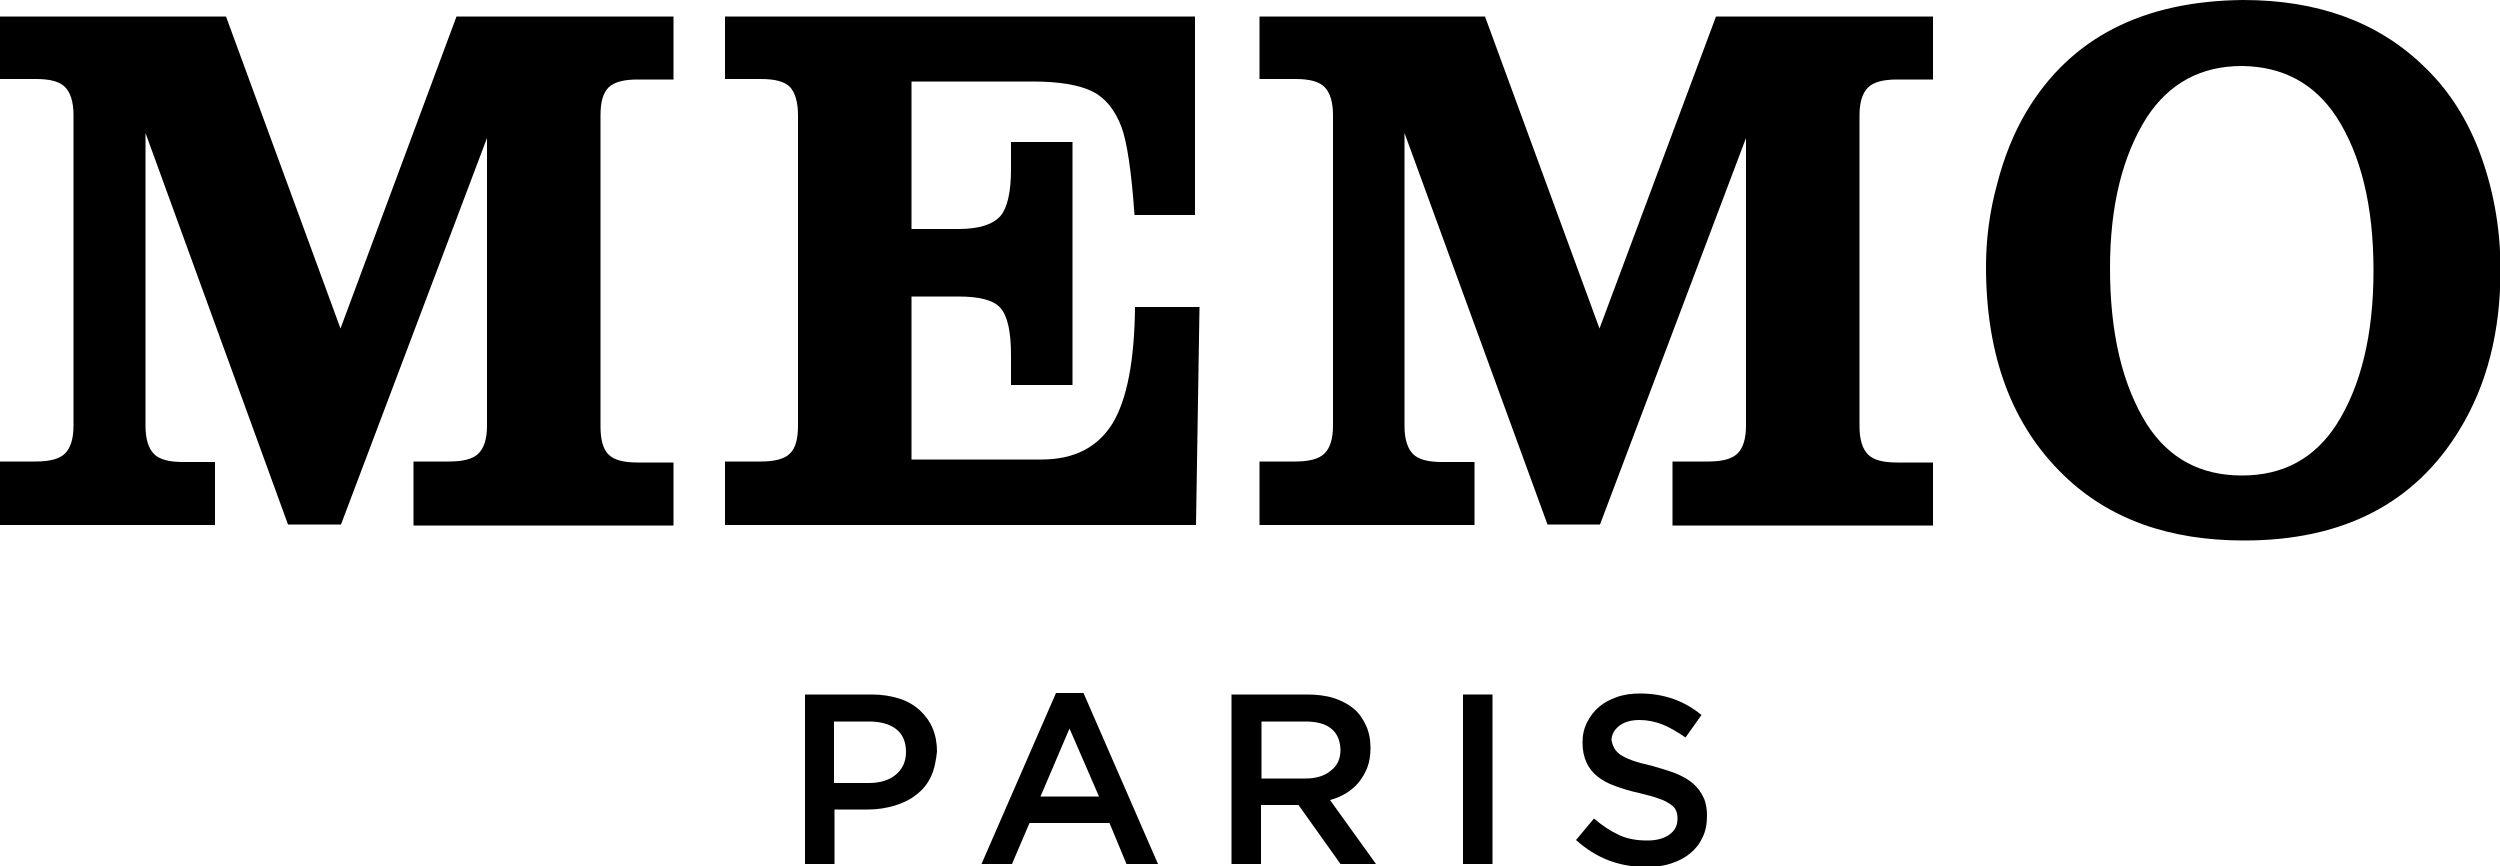
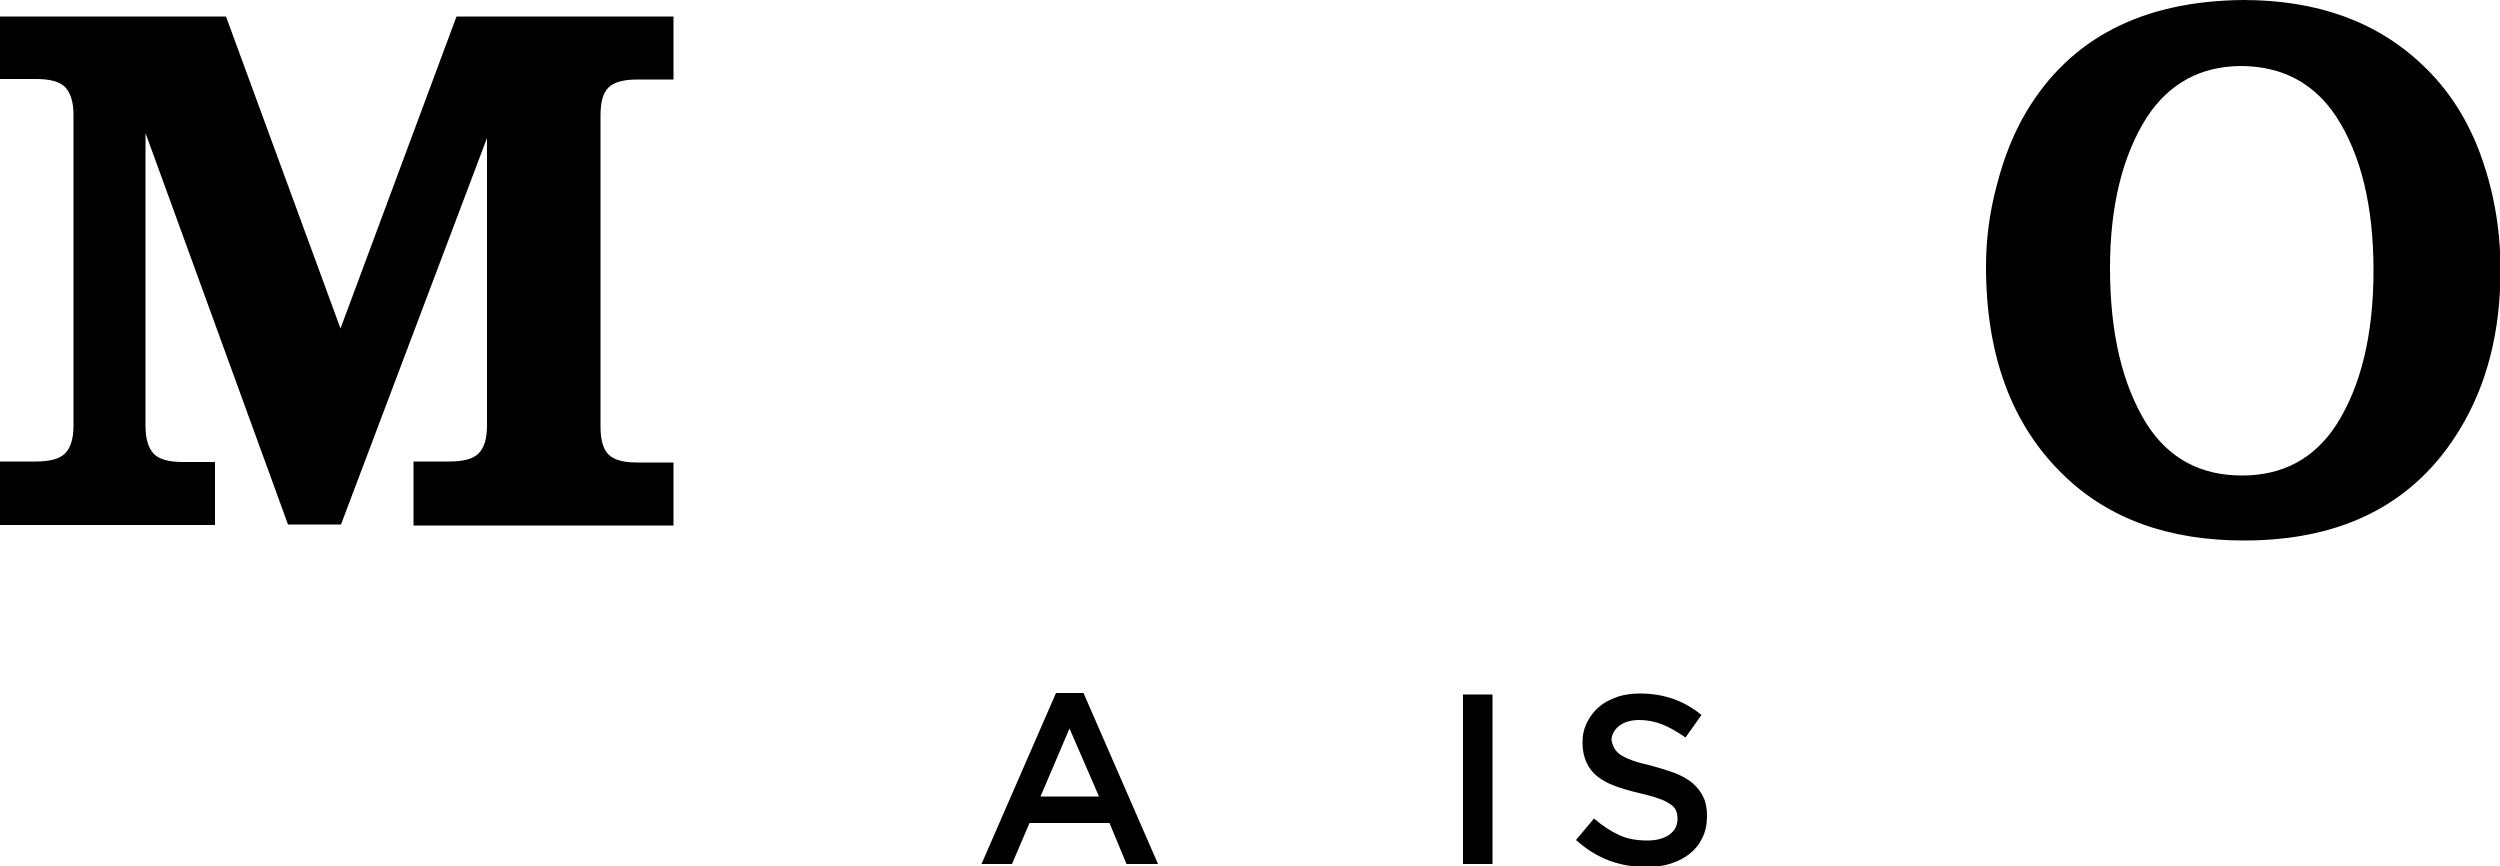
<svg xmlns="http://www.w3.org/2000/svg" version="1.1" id="Слой_1" x="0px" y="0px" viewBox="0 0 500 173.3" style="enable-background:new 0 0 500 173.3;" xml:space="preserve">
  <style type="text/css">
	.st0{fill-rule:evenodd;clip-rule:evenodd;}
	.st1{fill:#DB0032;}
	.st2{fill:#FFFFFF;}
	.st3{fill:#FFFFFF;fill-opacity:0.2;}
	.st4{filter:url(#Adobe_OpacityMaskFilter);}
	.st5{fill-rule:evenodd;clip-rule:evenodd;fill:#FFFFFF;}
	.st6{mask:url(#mask-2_00000013889578736213975400000013179093040195255204_);fill-rule:evenodd;clip-rule:evenodd;fill:#FFFFFF;}
	.st7{filter:url(#Adobe_OpacityMaskFilter_00000072972100155869349780000013354032375644928926_);}
	.st8{mask:url(#mask-2_00000041983125521704417210000000115765372492200602_);fill-rule:evenodd;clip-rule:evenodd;fill:#FFFFFF;}
	.st9{filter:url(#Adobe_OpacityMaskFilter_00000047747436180589036990000011079576085718428073_);}
	.st10{mask:url(#mask-4_00000088122571668073748820000002641355417518486416_);fill-rule:evenodd;clip-rule:evenodd;fill:#FFFFFF;}
	.st11{filter:url(#Adobe_OpacityMaskFilter_00000083790823387725260970000003221772221687774395_);}
	.st12{mask:url(#mask-4_00000055680047494526409280000011934609720883891866_);fill-rule:evenodd;clip-rule:evenodd;fill:#FFFFFF;}
	.st13{filter:url(#Adobe_OpacityMaskFilter_00000086649782872226791390000000346510231300271026_);}
	.st14{mask:url(#mask-2_00000172439763515007049930000013264963202338854530_);fill-rule:evenodd;clip-rule:evenodd;}
	.st15{filter:url(#Adobe_OpacityMaskFilter_00000039851841619135284250000005575077975437239181_);}
	.st16{mask:url(#mask-4_00000057113342287009518610000003137619421301791388_);fill-rule:evenodd;clip-rule:evenodd;}
	.st17{filter:url(#Adobe_OpacityMaskFilter_00000178919029712772887200000015839774521600631983_);}
	.st18{mask:url(#mask-2_00000150794820405918523280000007945515720185776063_);fill-rule:evenodd;clip-rule:evenodd;}
	.st19{filter:url(#Adobe_OpacityMaskFilter_00000093858794687410575240000009310282589083330475_);}
	.st20{mask:url(#mask-2_00000125598220542035178230000004206309372980519865_);fill-rule:evenodd;clip-rule:evenodd;}
	.st21{fill:#BCA478;}
	.st22{fill:url(#SVGID_1_);}
	.st23{fill:url(#SVGID_00000155841470699663654840000003782838311468595881_);}
	.st24{fill:url(#SVGID_00000052810478060668485720000014599320796440279473_);}
	.st25{fill:url(#SVGID_00000090287942580560246740000013268595812639137419_);}
	.st26{fill:url(#SVGID_00000044161636567339907490000013409214791602148738_);}
	.st27{fill:url(#SVGID_00000008125481322317362020000007132326296139921325_);}
	.st28{fill:url(#SVGID_00000091708239959184527810000000575840884838078111_);}
	.st29{fill:url(#SVGID_00000046311357382009989690000017740388172010711953_);}
	.st30{fill:url(#SVGID_00000101083192189683032280000006502592943497707433_);}
	.st31{fill:url(#SVGID_00000159433643806395437410000015409887078825461122_);}
	.st32{fill:url(#SVGID_00000112608431048158179000000010376257072862228377_);}
	.st33{fill:url(#SVGID_00000148639641145273014820000014027811081723553409_);}
	.st34{fill:url(#SVGID_00000028284663351465273510000003551204475134945171_);}
	.st35{fill:url(#SVGID_00000068636895841875156730000012153205808646333353_);}
	.st36{fill:url(#SVGID_00000175304601561664083200000009470075160970132880_);}
	.st37{fill:url(#SVGID_00000035489271261080440950000002459267236956292797_);}
	.st38{fill:url(#SVGID_00000029031461732279103020000008369518852064129943_);}
	
		.st39{clip-path:url(#SVGID_00000057135123135194270520000015060454464642039948_);fill:url(#SVGID_00000037692313798110407150000006386691290814892929_);}
	.st40{fill:#D6001C;}
	.st41{fill:#AD9964;}
	.st42{fill:#4B262D;}
	.st43{fill:#1D1D1B;}
	.st44{fill:#ADDAD9;}
	.st45{fill:#E8BA42;}
	.st46{fill:#151718;}
	.st47{fill:#20286D;}
	.st48{fill:none;stroke:#20286D;stroke-width:3.774;stroke-miterlimit:10;}
	.st49{fill:#FCDD95;}
	.st50{fill:#8A704E;}
	.st51{fill:#1D1D1B;stroke:#1D1D1B;stroke-width:0.5;stroke-miterlimit:10;}
</style>
  <g>
    <g>
-       <path d="M179.2,145.8c-1.3-1-3.1-1.5-5.4-1.5h-7v12.3h7c2.3,0,4.1-0.6,5.4-1.7c1.3-1.1,2-2.6,2-4.5    C181.2,148.3,180.5,146.8,179.2,145.8 M186.2,155.3c-0.7,1.5-1.7,2.7-2.9,3.6c-1.2,1-2.7,1.7-4.3,2.2c-1.7,0.5-3.4,0.8-5.3,0.8    h-6.8v10.9H161v-33.9h13.4c2,0,3.8,0.3,5.4,0.8c1.6,0.5,3,1.3,4.1,2.3c1.1,1,2,2.2,2.6,3.6c0.6,1.4,0.9,3,0.9,4.7    C187.2,152.1,186.9,153.8,186.2,155.3" />
-     </g>
+       </g>
    <path d="M213.9,145.7l-5.8,13.6h11.7L213.9,145.7z M231.6,172.8h-6.3l-3.4-8.2h-16l-3.5,8.2h-6.1l14.9-34.2h5.5L231.6,172.8z" />
    <g>
-       <path d="M266.2,145.7c-1.2-1-3-1.4-5.2-1.4h-8.7v11.4h8.8c2.1,0,3.8-0.5,5.1-1.6c1.3-1,1.9-2.4,1.9-4.2    C268,148,267.4,146.6,266.2,145.7 M268.1,172.8l-8.4-11.8h-7.5v11.8h-5.9v-33.9h15.1c1.9,0,3.7,0.2,5.3,0.7c1.6,0.5,2.9,1.2,4,2.1    c1.1,0.9,1.9,2.1,2.5,3.4c0.6,1.3,0.9,2.8,0.9,4.5c0,1.4-0.2,2.7-0.6,3.8c-0.4,1.1-1,2.1-1.7,3c-0.7,0.9-1.6,1.6-2.5,2.2    c-1,0.6-2.1,1.1-3.3,1.4l9.2,12.8H268.1z" />
-     </g>
+       </g>
    <rect x="292.6" y="138.9" width="5.9" height="33.9" />
    <g>
      <path d="M322.8,149.5c0.2,0.5,0.6,0.9,1.2,1.4c0.6,0.4,1.4,0.8,2.5,1.2c1.1,0.4,2.4,0.7,4,1.1c1.8,0.5,3.4,1,4.7,1.5    c1.4,0.6,2.5,1.2,3.4,2c0.9,0.8,1.6,1.7,2.1,2.8c0.5,1,0.7,2.3,0.7,3.7c0,1.6-0.3,3.1-0.9,4.3c-0.6,1.3-1.4,2.3-2.5,3.2    c-1.1,0.9-2.3,1.5-3.8,2c-1.5,0.5-3.1,0.7-4.9,0.7c-2.6,0-5.1-0.4-7.5-1.3c-2.4-0.9-4.6-2.3-6.6-4.1l3.6-4.3    c1.6,1.4,3.3,2.5,5,3.3c1.7,0.8,3.6,1.1,5.7,1.1c1.8,0,3.3-0.4,4.4-1.2c1.1-0.8,1.6-1.8,1.6-3.2c0-0.6-0.1-1.2-0.3-1.6    c-0.2-0.5-0.6-0.9-1.2-1.3c-0.6-0.4-1.3-0.8-2.3-1.1c-1-0.4-2.3-0.7-3.9-1.1c-1.8-0.4-3.4-0.9-4.8-1.4c-1.4-0.5-2.6-1.2-3.5-1.9    c-1-0.8-1.7-1.7-2.2-2.8c-0.5-1.1-0.8-2.4-0.8-4c0-1.5,0.3-2.8,0.9-4c0.6-1.2,1.4-2.3,2.4-3.1c1-0.9,2.2-1.5,3.6-2    c1.4-0.5,3-0.7,4.6-0.7c2.5,0,4.7,0.4,6.7,1.1c2,0.7,3.9,1.8,5.6,3.2l-3.2,4.5c-1.6-1.1-3.1-2-4.6-2.6c-1.5-0.6-3.1-0.9-4.6-0.9    c-1.7,0-3.1,0.4-4.1,1.2c-1,0.8-1.5,1.8-1.5,2.9C322.4,148.4,322.5,149,322.8,149.5" />
      <path d="M45.2,3.3l22.9,62.4L91.3,3.3h43.4v12.6h-7.2c-2.7,0-4.7,0.5-5.8,1.6c-1.1,1.1-1.6,2.9-1.6,5.6v62.2    c0,2.6,0.5,4.5,1.6,5.6c1.1,1.1,3,1.6,5.8,1.6h7.2v12.6H82.7V92.3h7.2c2.7,0,4.7-0.5,5.8-1.6c1.1-1.1,1.7-2.9,1.7-5.6V27.6    l-29.2,77.3H57.6L29.1,26.6v58.6c0,2.6,0.6,4.5,1.7,5.6c1.1,1.1,3,1.6,5.8,1.6H43v12.6H0V92.3h7.2c2.7,0,4.7-0.5,5.8-1.6    c1.1-1.1,1.7-2.9,1.7-5.6V23c0-2.6-0.6-4.5-1.7-5.6c-1.1-1.1-3-1.6-5.8-1.6H0V3.3H45.2z" />
-       <path d="M239,3.3V43h-12.1c-0.6-8.7-1.5-14.6-2.6-17.6c-1.3-3.4-3.2-5.8-5.8-7.1c-2.6-1.3-6.6-2-12-2h-24.2v29.5h9.4    c4.1,0,6.8-0.9,8.3-2.5c1.5-1.7,2.2-4.9,2.2-9.5v-5.4h12.3V77h-12.3v-6c0-4.7-0.7-7.8-2.1-9.4c-1.4-1.6-4.2-2.3-8.5-2.3h-9.3v32.6    h26c6.5,0,11.2-2.4,14.2-7.2c2.9-4.8,4.4-12.6,4.5-23.3h12.9l-0.7,43.6h-94.2V92.3h7.2c2.7,0,4.7-0.5,5.8-1.6    c1.1-1.1,1.6-2.9,1.6-5.6V23c0-2.6-0.6-4.5-1.6-5.6c-1.1-1.1-3-1.6-5.8-1.6h-7.2V3.3H239z" />
-       <path d="M297,3.3l22.9,62.4l23.3-62.4h43.4v12.6h-7.2c-2.7,0-4.7,0.5-5.8,1.6c-1.1,1.1-1.7,2.9-1.7,5.6v62.2    c0,2.6,0.6,4.5,1.7,5.6c1.1,1.1,3,1.6,5.8,1.6h7.2v12.6h-52.1V92.3h7.2c2.7,0,4.7-0.5,5.8-1.6c1.1-1.1,1.7-2.9,1.7-5.6V27.6    l-29.2,77.3h-10.5l-28.6-78.3v58.6c0,2.6,0.6,4.5,1.7,5.6c1.1,1.1,3,1.6,5.8,1.6h6.5v12.6h-43V92.3h7.2c2.7,0,4.7-0.5,5.8-1.6    c1.1-1.1,1.7-2.9,1.7-5.6V23c0-2.6-0.6-4.5-1.7-5.6c-1.1-1.1-3-1.6-5.8-1.6h-7.2V3.3H297z" />
      <path d="M448.4,13.2c-8.2,0-14.5,3.4-19,10.2c-4.9,7.7-7.4,17.8-7.4,30.2c0,13.1,2.5,23.5,7.4,31.3c4.4,6.8,10.7,10.2,19,10.2    c8.2,0,14.5-3.4,18.9-10.2c4.9-7.7,7.4-18,7.4-30.8c0-12.9-2.5-23.1-7.4-30.7C462.9,16.7,456.6,13.3,448.4,13.2 M448.6,0    c14.8,0,26.8,4.3,35.9,13c4.9,4.6,8.5,10.1,11.1,16.6c3,7.7,4.5,15.8,4.5,24.4c0,12.3-2.7,22.9-8.1,31.8    c-9,14.9-23.4,22.3-43.2,22.3c-15,0-27-4.3-36-13c-10.4-10-15.6-23.9-15.6-41.8c0-5.4,0.7-10.9,2.2-16.4    c1.4-5.5,3.4-10.4,5.9-14.6C414.1,7.6,428.5,0.2,448.6,0" />
    </g>
  </g>
</svg>